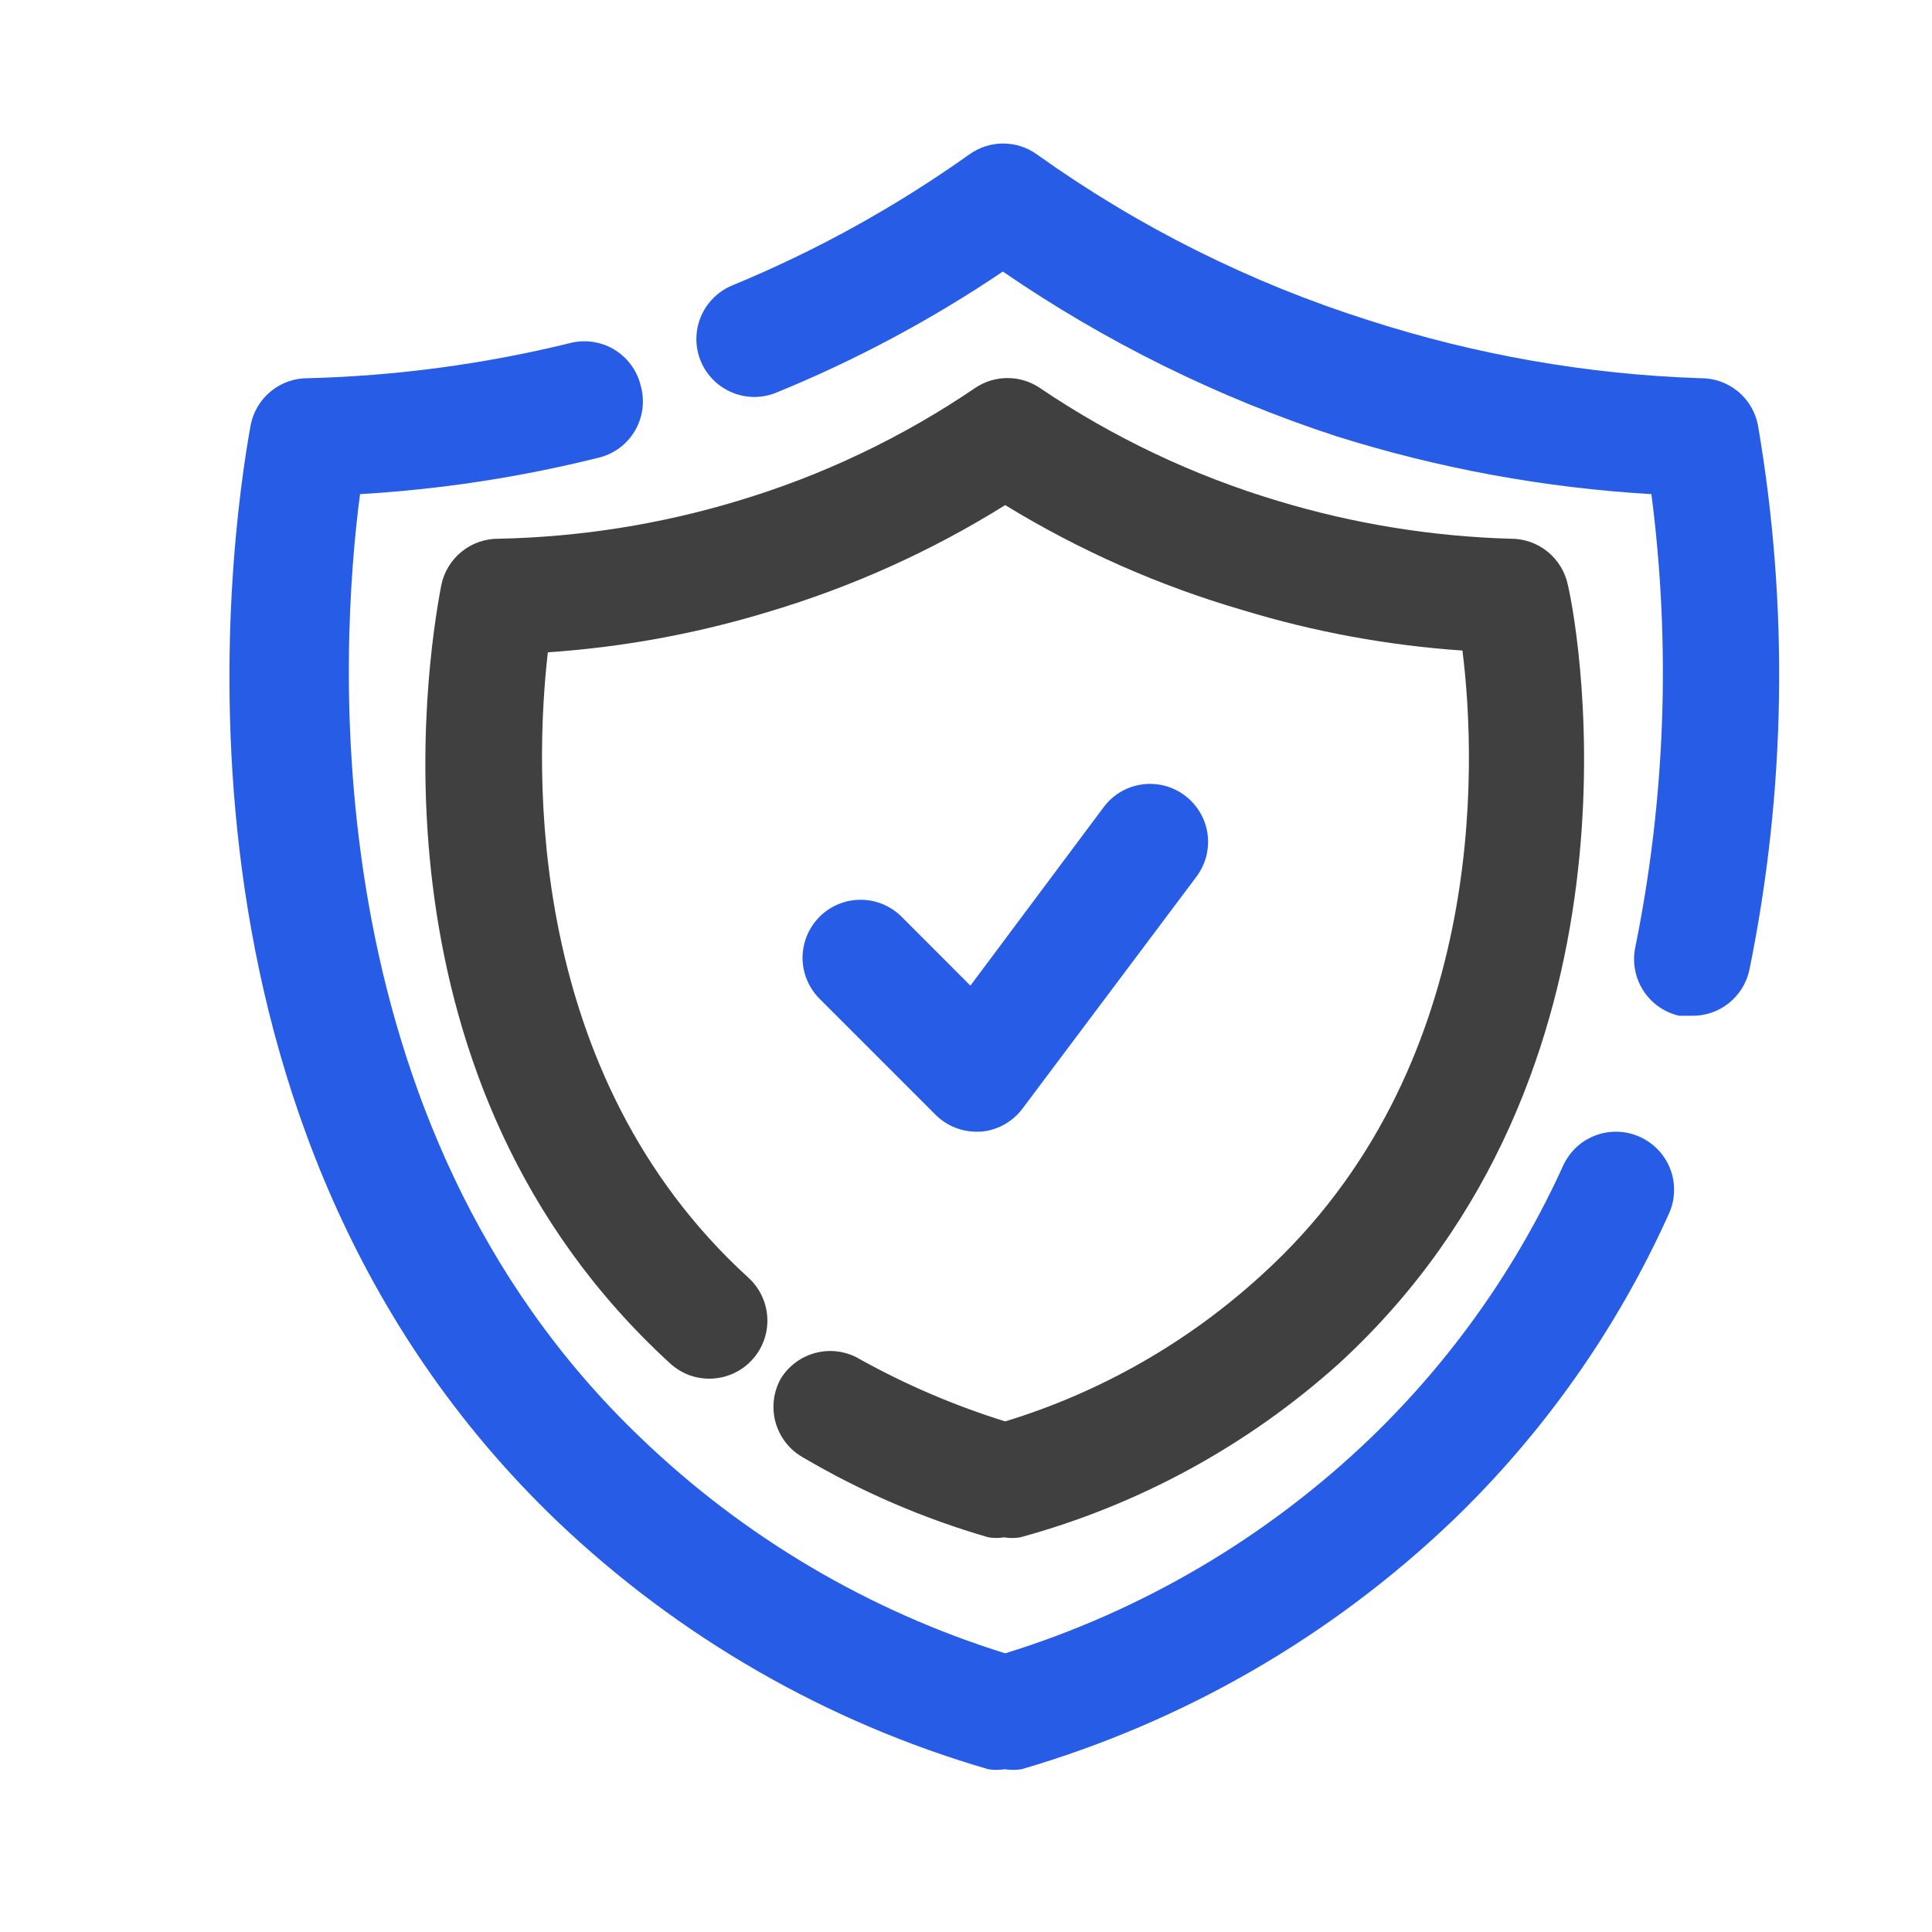
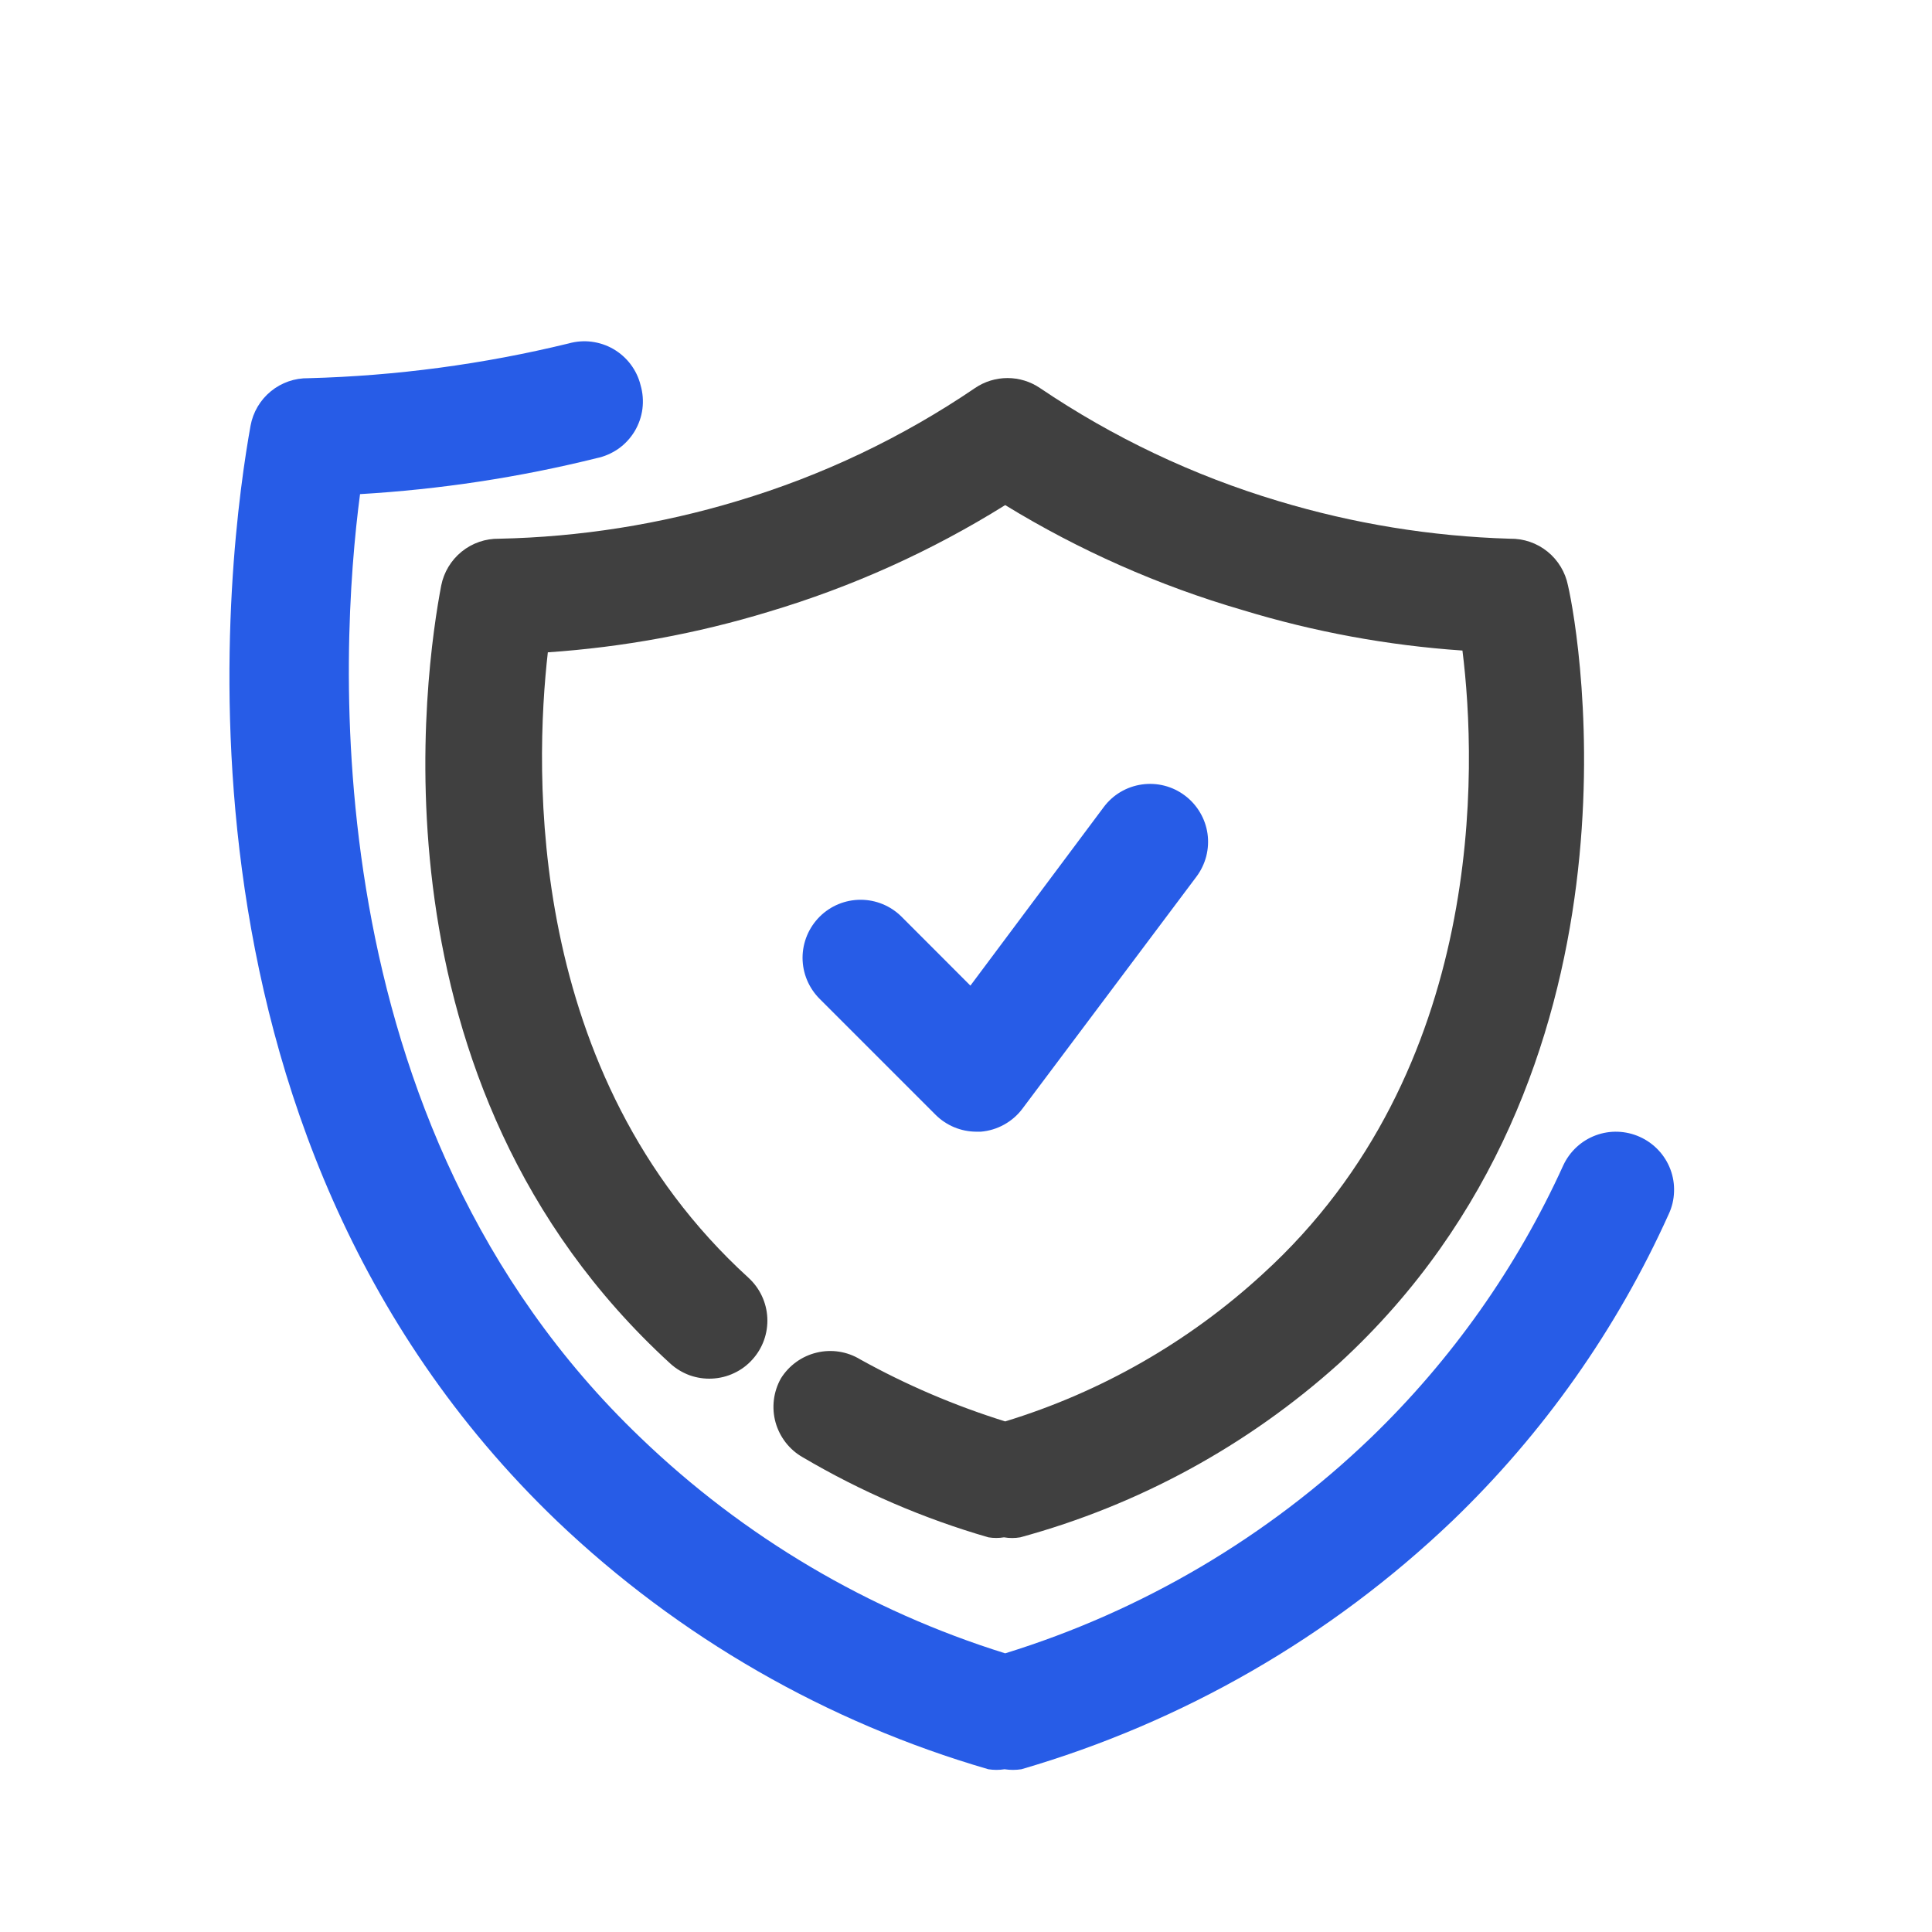
<svg xmlns="http://www.w3.org/2000/svg" width="25" height="25" viewBox="0 0 25 25" fill="none">
  <path d="M21.219 14.711C21.039 14.63 20.834 14.622 20.649 14.691C20.463 14.76 20.313 14.899 20.229 15.079C19.629 16.4 18.784 17.596 17.739 18.604C16.401 19.89 14.78 20.846 13.007 21.394C11.239 20.843 9.624 19.888 8.289 18.604C4.014 14.516 4.397 8.381 4.659 6.394C5.692 6.333 6.716 6.178 7.719 5.929C7.821 5.908 7.917 5.866 8.002 5.807C8.087 5.747 8.158 5.67 8.212 5.581C8.265 5.492 8.3 5.393 8.313 5.291C8.326 5.188 8.318 5.083 8.289 4.984C8.265 4.886 8.221 4.795 8.161 4.715C8.101 4.635 8.025 4.568 7.938 4.517C7.852 4.467 7.756 4.435 7.656 4.422C7.557 4.409 7.456 4.417 7.359 4.444C6.256 4.713 5.127 4.864 3.992 4.894C3.814 4.891 3.641 4.951 3.504 5.064C3.367 5.176 3.274 5.334 3.242 5.509C2.972 7.009 1.892 14.591 7.209 19.684C8.785 21.186 10.699 22.287 12.789 22.894C12.859 22.905 12.93 22.905 12.999 22.894C13.071 22.905 13.145 22.905 13.217 22.894C15.305 22.286 17.216 21.185 18.789 19.684C19.97 18.55 20.922 17.201 21.594 15.709C21.636 15.619 21.659 15.521 21.662 15.422C21.666 15.323 21.65 15.225 21.615 15.132C21.58 15.039 21.527 14.954 21.459 14.882C21.391 14.81 21.31 14.752 21.219 14.711Z" fill="#275CE7" />
-   <path d="M22.749 5.509C22.717 5.334 22.625 5.176 22.487 5.064C22.35 4.951 22.177 4.891 21.999 4.894C20.541 4.845 19.098 4.592 17.709 4.144C16.176 3.658 14.728 2.934 13.419 1.999C13.292 1.907 13.138 1.857 12.981 1.857C12.823 1.857 12.67 1.907 12.542 1.999C11.587 2.678 10.558 3.247 9.474 3.694C9.383 3.731 9.3 3.787 9.231 3.857C9.161 3.927 9.105 4.01 9.068 4.101C9.03 4.192 9.011 4.29 9.011 4.389C9.011 4.487 9.031 4.585 9.069 4.676C9.146 4.859 9.291 5.003 9.474 5.079C9.656 5.155 9.861 5.156 10.044 5.081C11.073 4.661 12.056 4.135 12.977 3.514C14.305 4.426 15.758 5.143 17.289 5.644C18.613 6.061 19.984 6.313 21.369 6.394C21.622 8.349 21.552 10.334 21.159 12.266C21.121 12.458 21.16 12.657 21.266 12.821C21.372 12.985 21.539 13.101 21.729 13.144H21.887C22.061 13.148 22.232 13.091 22.369 12.982C22.505 12.874 22.6 12.722 22.637 12.551C23.11 10.231 23.148 7.843 22.749 5.509Z" fill="#275CE7" />
  <path d="M10.104 17.838C10.007 18.012 9.983 18.216 10.036 18.407C10.09 18.598 10.217 18.761 10.389 18.858C11.143 19.302 11.949 19.65 12.79 19.893C12.857 19.904 12.925 19.904 12.992 19.893C13.062 19.905 13.132 19.905 13.202 19.893C14.734 19.476 16.147 18.705 17.327 17.643C21.415 13.893 20.439 8.216 20.29 7.578C20.256 7.405 20.162 7.249 20.025 7.138C19.888 7.027 19.716 6.968 19.54 6.971C18.522 6.941 17.514 6.777 16.54 6.483C15.444 6.155 14.405 5.662 13.457 5.021C13.333 4.937 13.187 4.892 13.037 4.892C12.887 4.892 12.741 4.937 12.617 5.021C11.673 5.663 10.636 6.156 9.542 6.483C8.541 6.785 7.504 6.949 6.459 6.971C6.283 6.968 6.111 7.027 5.974 7.138C5.837 7.249 5.743 7.405 5.709 7.578C5.507 8.643 4.697 14.006 8.672 17.643C8.745 17.71 8.831 17.762 8.924 17.796C9.017 17.829 9.116 17.844 9.215 17.839C9.314 17.834 9.412 17.81 9.501 17.767C9.591 17.725 9.671 17.665 9.737 17.591C9.87 17.444 9.939 17.25 9.929 17.051C9.919 16.853 9.831 16.667 9.684 16.533C6.789 13.893 6.917 9.956 7.089 8.441C8.059 8.375 9.018 8.199 9.947 7.916C11.024 7.595 12.054 7.131 13.007 6.536C13.965 7.122 14.996 7.579 16.075 7.893C17.001 8.176 17.958 8.352 18.924 8.418C19.112 9.918 19.239 13.848 16.337 16.488C15.383 17.364 14.245 18.015 13.007 18.393C12.356 18.19 11.728 17.922 11.132 17.591C10.963 17.488 10.76 17.456 10.567 17.503C10.375 17.549 10.208 17.67 10.104 17.838Z" fill="#404040" />
  <path d="M12.632 14.644H12.692C12.798 14.635 12.901 14.604 12.994 14.552C13.088 14.5 13.169 14.429 13.232 14.344L15.482 11.344C15.541 11.265 15.584 11.175 15.609 11.08C15.633 10.984 15.639 10.885 15.625 10.787C15.611 10.69 15.578 10.596 15.527 10.511C15.477 10.427 15.411 10.353 15.332 10.294C15.173 10.174 14.973 10.123 14.776 10.151C14.579 10.179 14.401 10.284 14.282 10.444L12.557 12.754L11.665 11.861C11.524 11.721 11.334 11.643 11.136 11.643C10.938 11.643 10.748 11.721 10.607 11.861C10.537 11.931 10.481 12.014 10.443 12.105C10.405 12.197 10.385 12.294 10.385 12.394C10.385 12.493 10.405 12.591 10.443 12.682C10.481 12.773 10.537 12.856 10.607 12.926L12.107 14.426C12.247 14.565 12.435 14.643 12.632 14.644Z" fill="#275CE7" />
</svg>